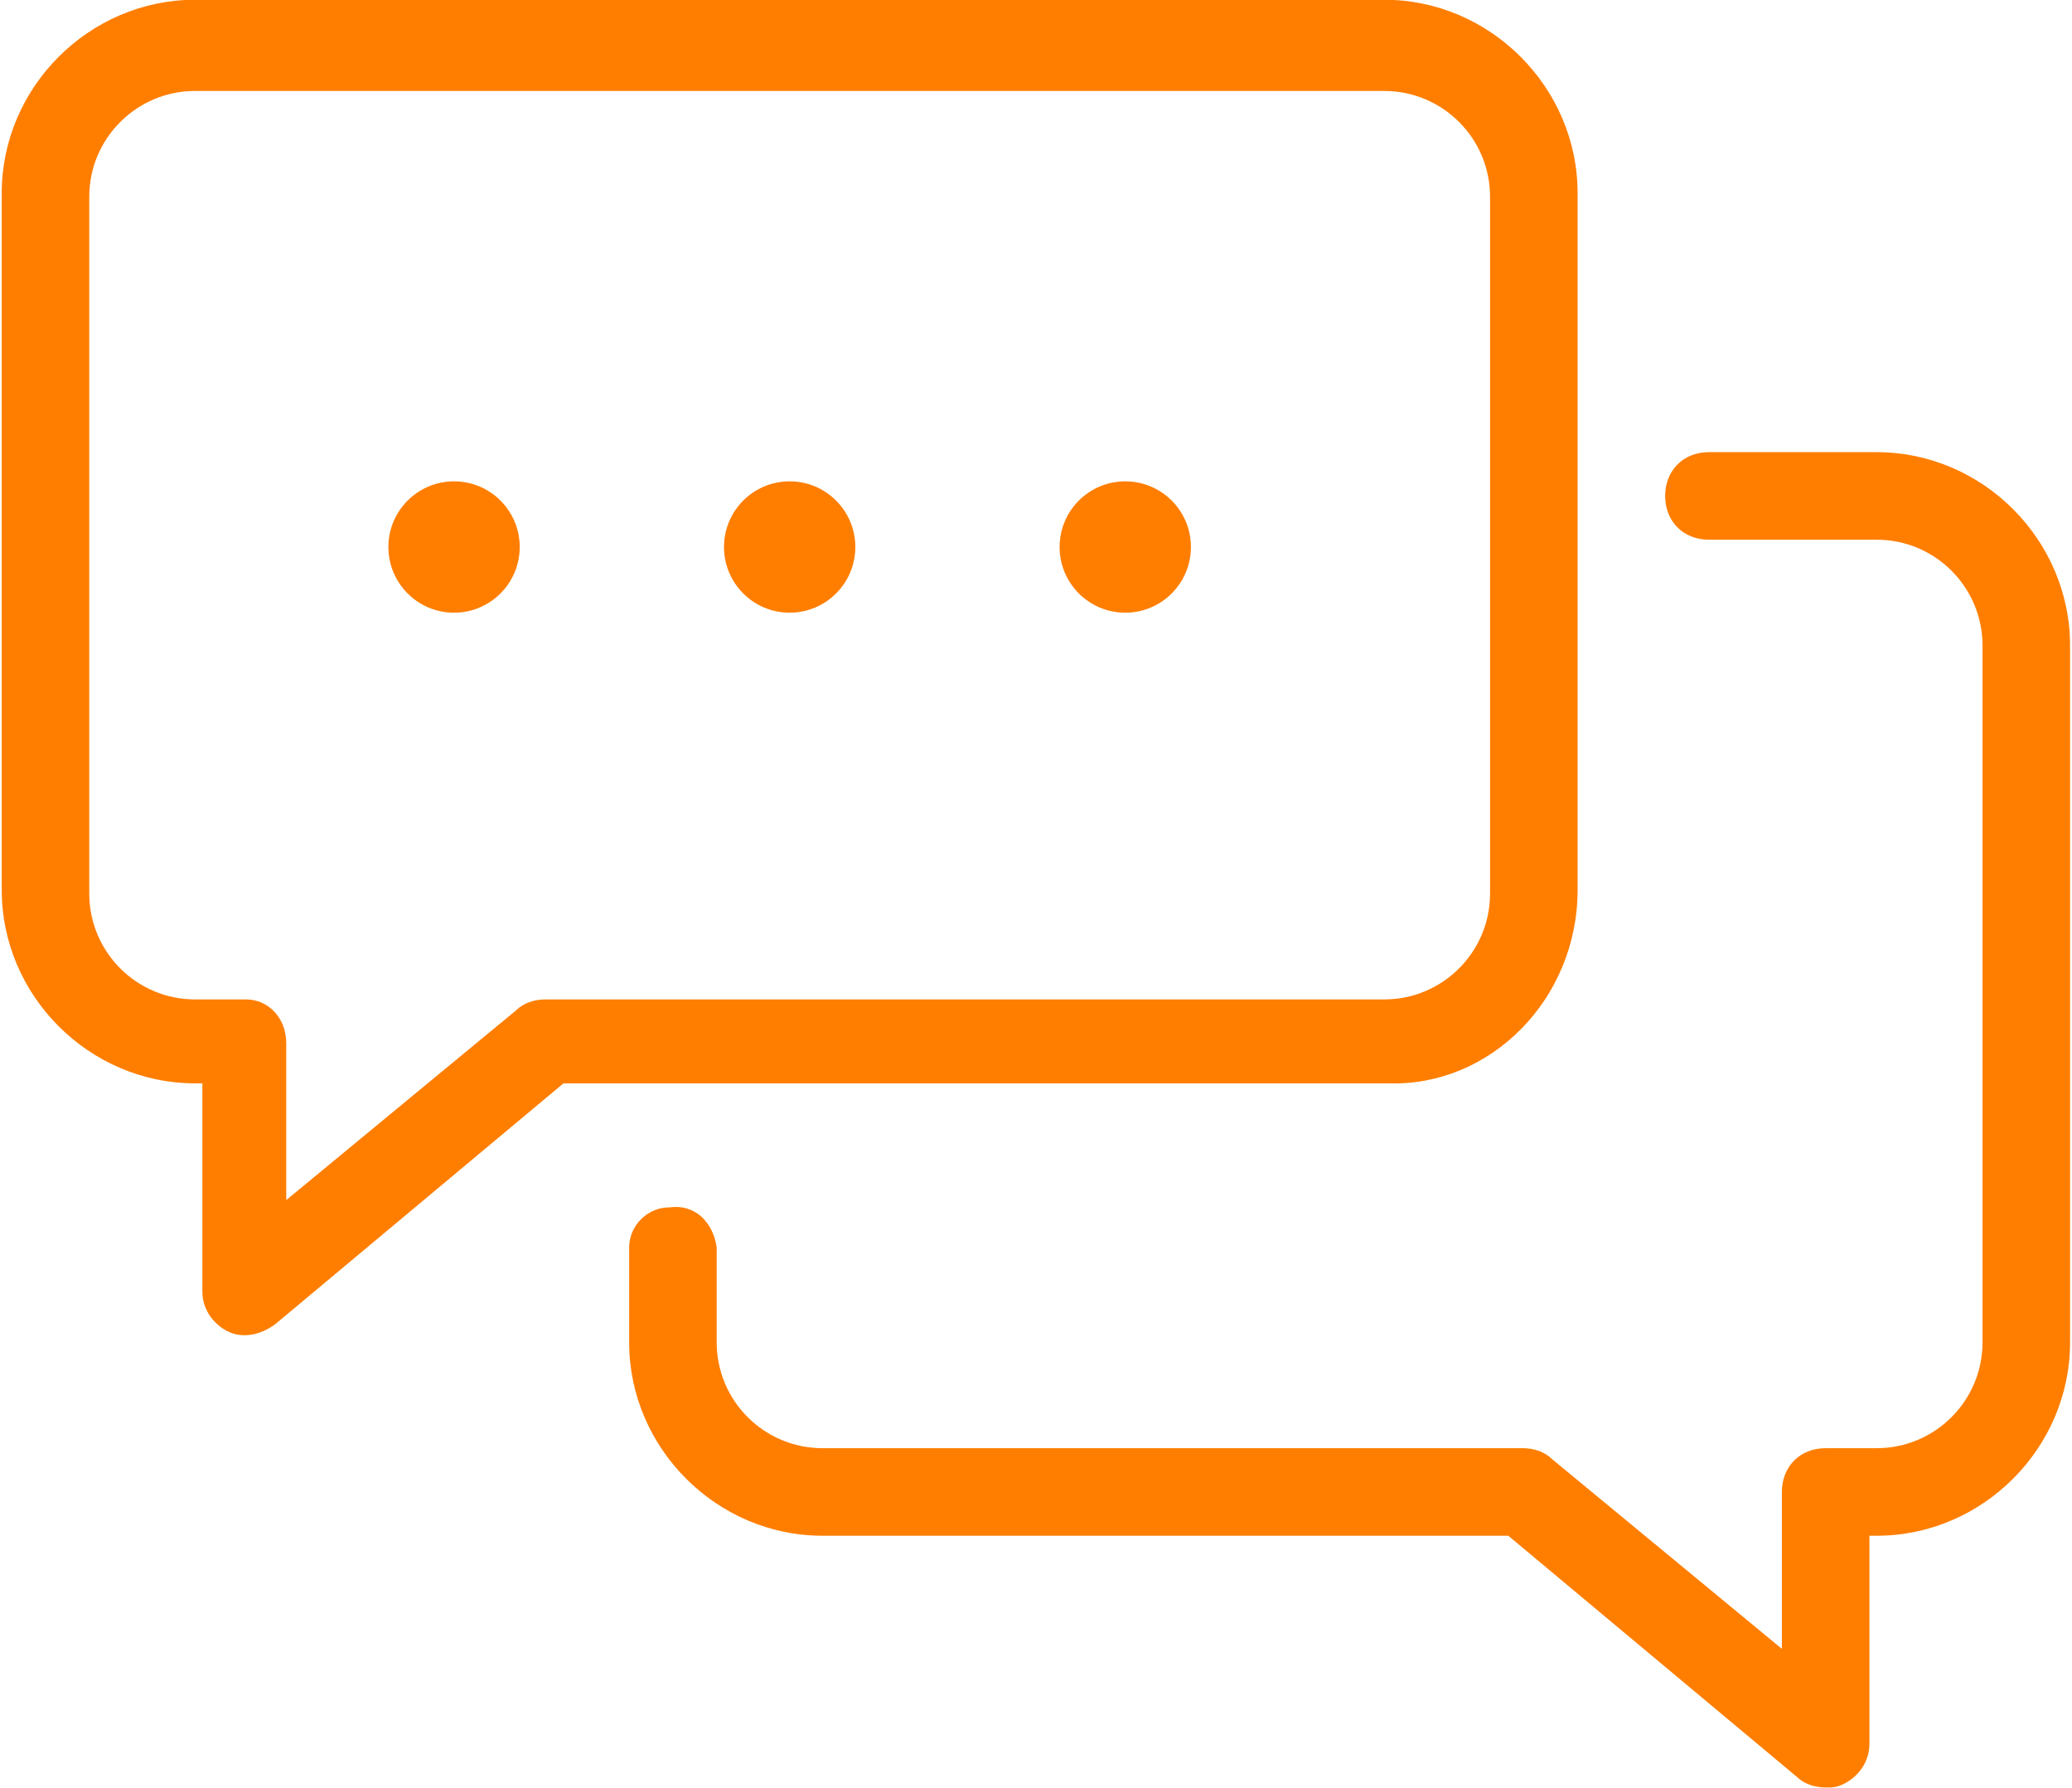
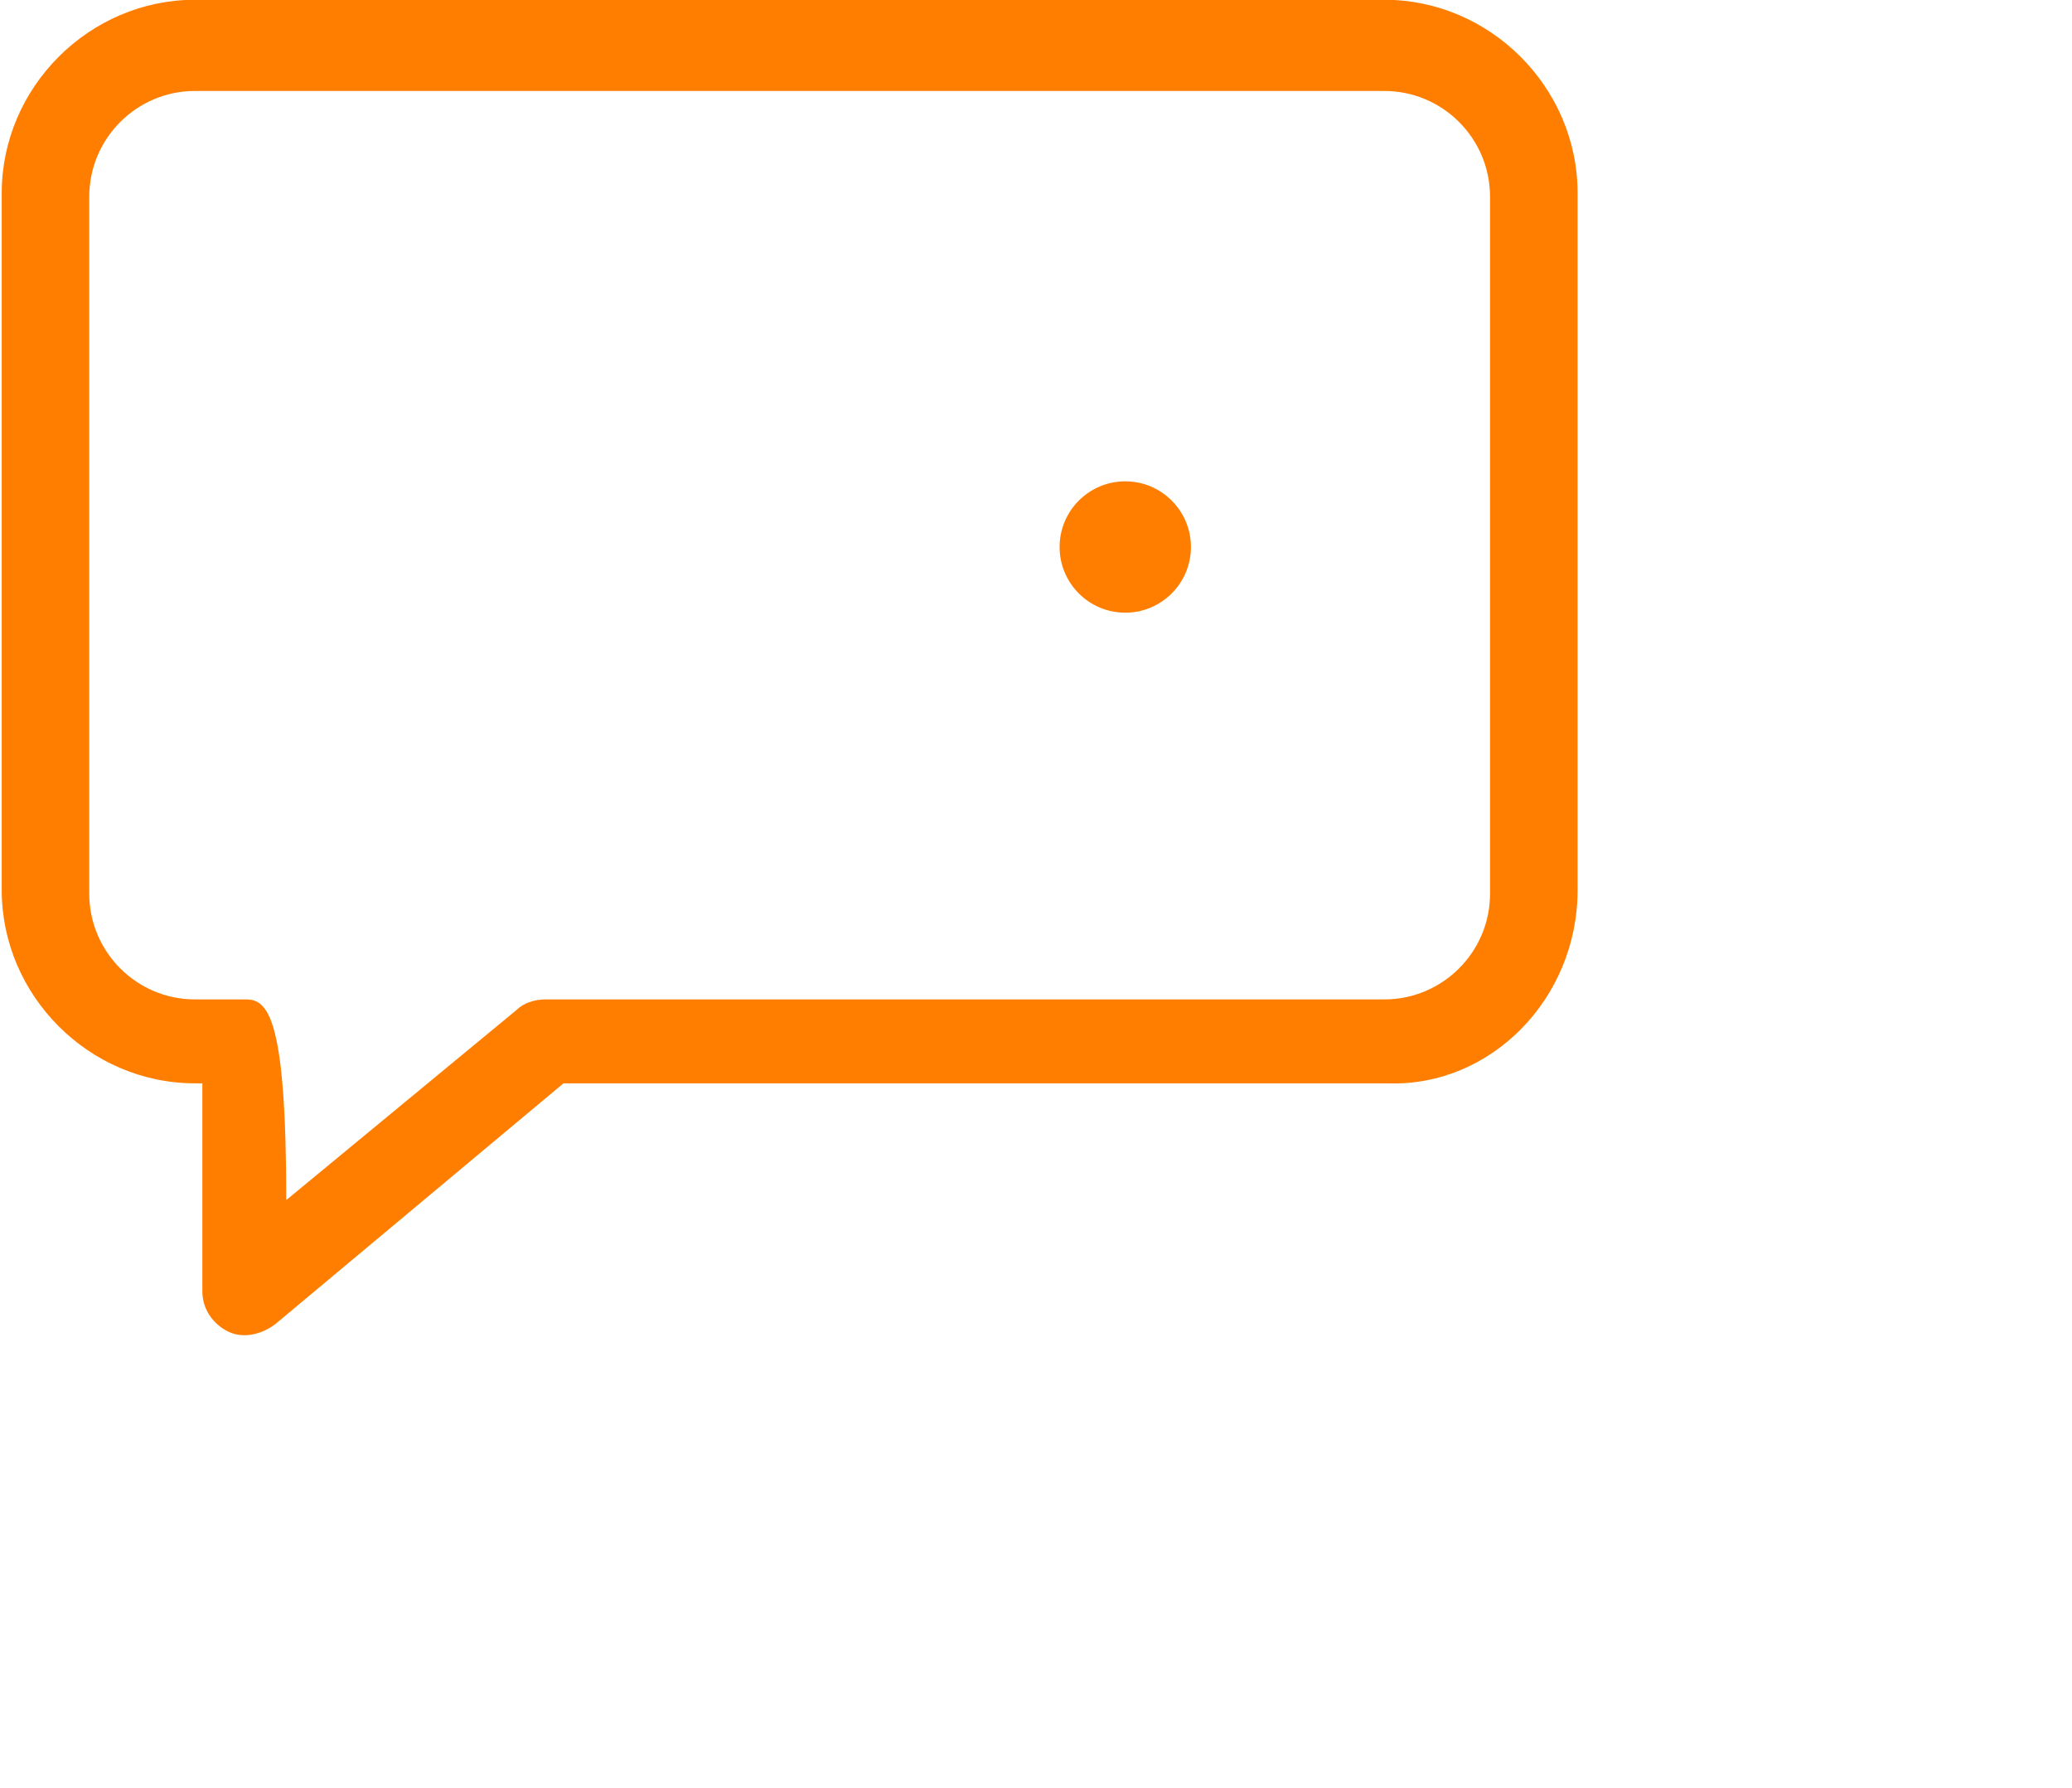
<svg xmlns="http://www.w3.org/2000/svg" version="1.1" id="Layer_1" x="0px" y="0px" viewBox="0 0 56.8 49" style="enable-background:new 0 0 56.8 49;" xml:space="preserve">
  <style type="text/css"> .st0{fill:#FF7E00;} </style>
  <g id="Group_415" transform="translate(-25.253 -114.507)">
-     <path id="Path_270" class="st0" d="M76.7,126.9h-4.6c-0.7,0-1.2,0.5-1.2,1.2c0,0.7,0.5,1.2,1.2,1.2h4.6c1.6,0,2.9,1.3,2.9,2.9v19.1 c0,1.6-1.3,2.9-2.9,2.9h-1.4c-0.7,0-1.2,0.5-1.2,1.2v4.3l-6.3-5.2c-0.2-0.2-0.5-0.3-0.8-0.3H47.8c-1.6,0-2.9-1.3-2.9-2.9v-2.6 c-0.1-0.7-0.6-1.2-1.3-1.1c-0.6,0-1.1,0.5-1.1,1.1v2.6c0,2.9,2.4,5.3,5.3,5.3h18.8l7.9,6.6c0.2,0.2,0.5,0.3,0.8,0.3 c0.2,0,0.3,0,0.5-0.1c0.4-0.2,0.7-0.6,0.7-1.1v-5.7h0.2c2.9,0,5.3-2.4,5.3-5.3v-19.1C82,129.3,79.6,126.9,76.7,126.9z" />
-     <path id="Path_271" class="st0" d="M68.5,138.9v-19.1c0-2.9-2.4-5.3-5.3-5.3H30.6c-2.9,0-5.3,2.4-5.3,5.3v19.1 c0,2.9,2.4,5.3,5.3,5.3h0.2v5.7c0,0.5,0.3,0.9,0.7,1.1c0.4,0.2,0.9,0.1,1.3-0.2l7.9-6.6h22.6C66.1,144.3,68.5,141.9,68.5,138.9z M32,141.9h-1.4c-1.6,0-2.9-1.3-2.9-2.9v-19.1c0-1.6,1.3-2.9,2.9-2.9h32.6c1.6,0,2.9,1.3,2.9,2.9v19.1c0,1.6-1.3,2.9-2.9,2.9h-23 c-0.3,0-0.6,0.1-0.8,0.3l-6.3,5.2v-4.3C33.1,142.4,32.6,141.9,32,141.9L32,141.9z" />
-     <circle id="Ellipse_79" class="st0" cx="37.7" cy="129.5" r="1.8" />
-     <circle id="Ellipse_80" class="st0" cx="46.9" cy="129.5" r="1.8" />
+     <path id="Path_271" class="st0" d="M68.5,138.9v-19.1c0-2.9-2.4-5.3-5.3-5.3H30.6c-2.9,0-5.3,2.4-5.3,5.3v19.1 c0,2.9,2.4,5.3,5.3,5.3h0.2v5.7c0,0.5,0.3,0.9,0.7,1.1c0.4,0.2,0.9,0.1,1.3-0.2l7.9-6.6h22.6C66.1,144.3,68.5,141.9,68.5,138.9z M32,141.9h-1.4c-1.6,0-2.9-1.3-2.9-2.9v-19.1c0-1.6,1.3-2.9,2.9-2.9h32.6c1.6,0,2.9,1.3,2.9,2.9v19.1c0,1.6-1.3,2.9-2.9,2.9h-23 c-0.3,0-0.6,0.1-0.8,0.3l-6.3,5.2C33.1,142.4,32.6,141.9,32,141.9L32,141.9z" />
    <circle id="Ellipse_81" class="st0" cx="56.1" cy="129.5" r="1.8" />
  </g>
</svg>